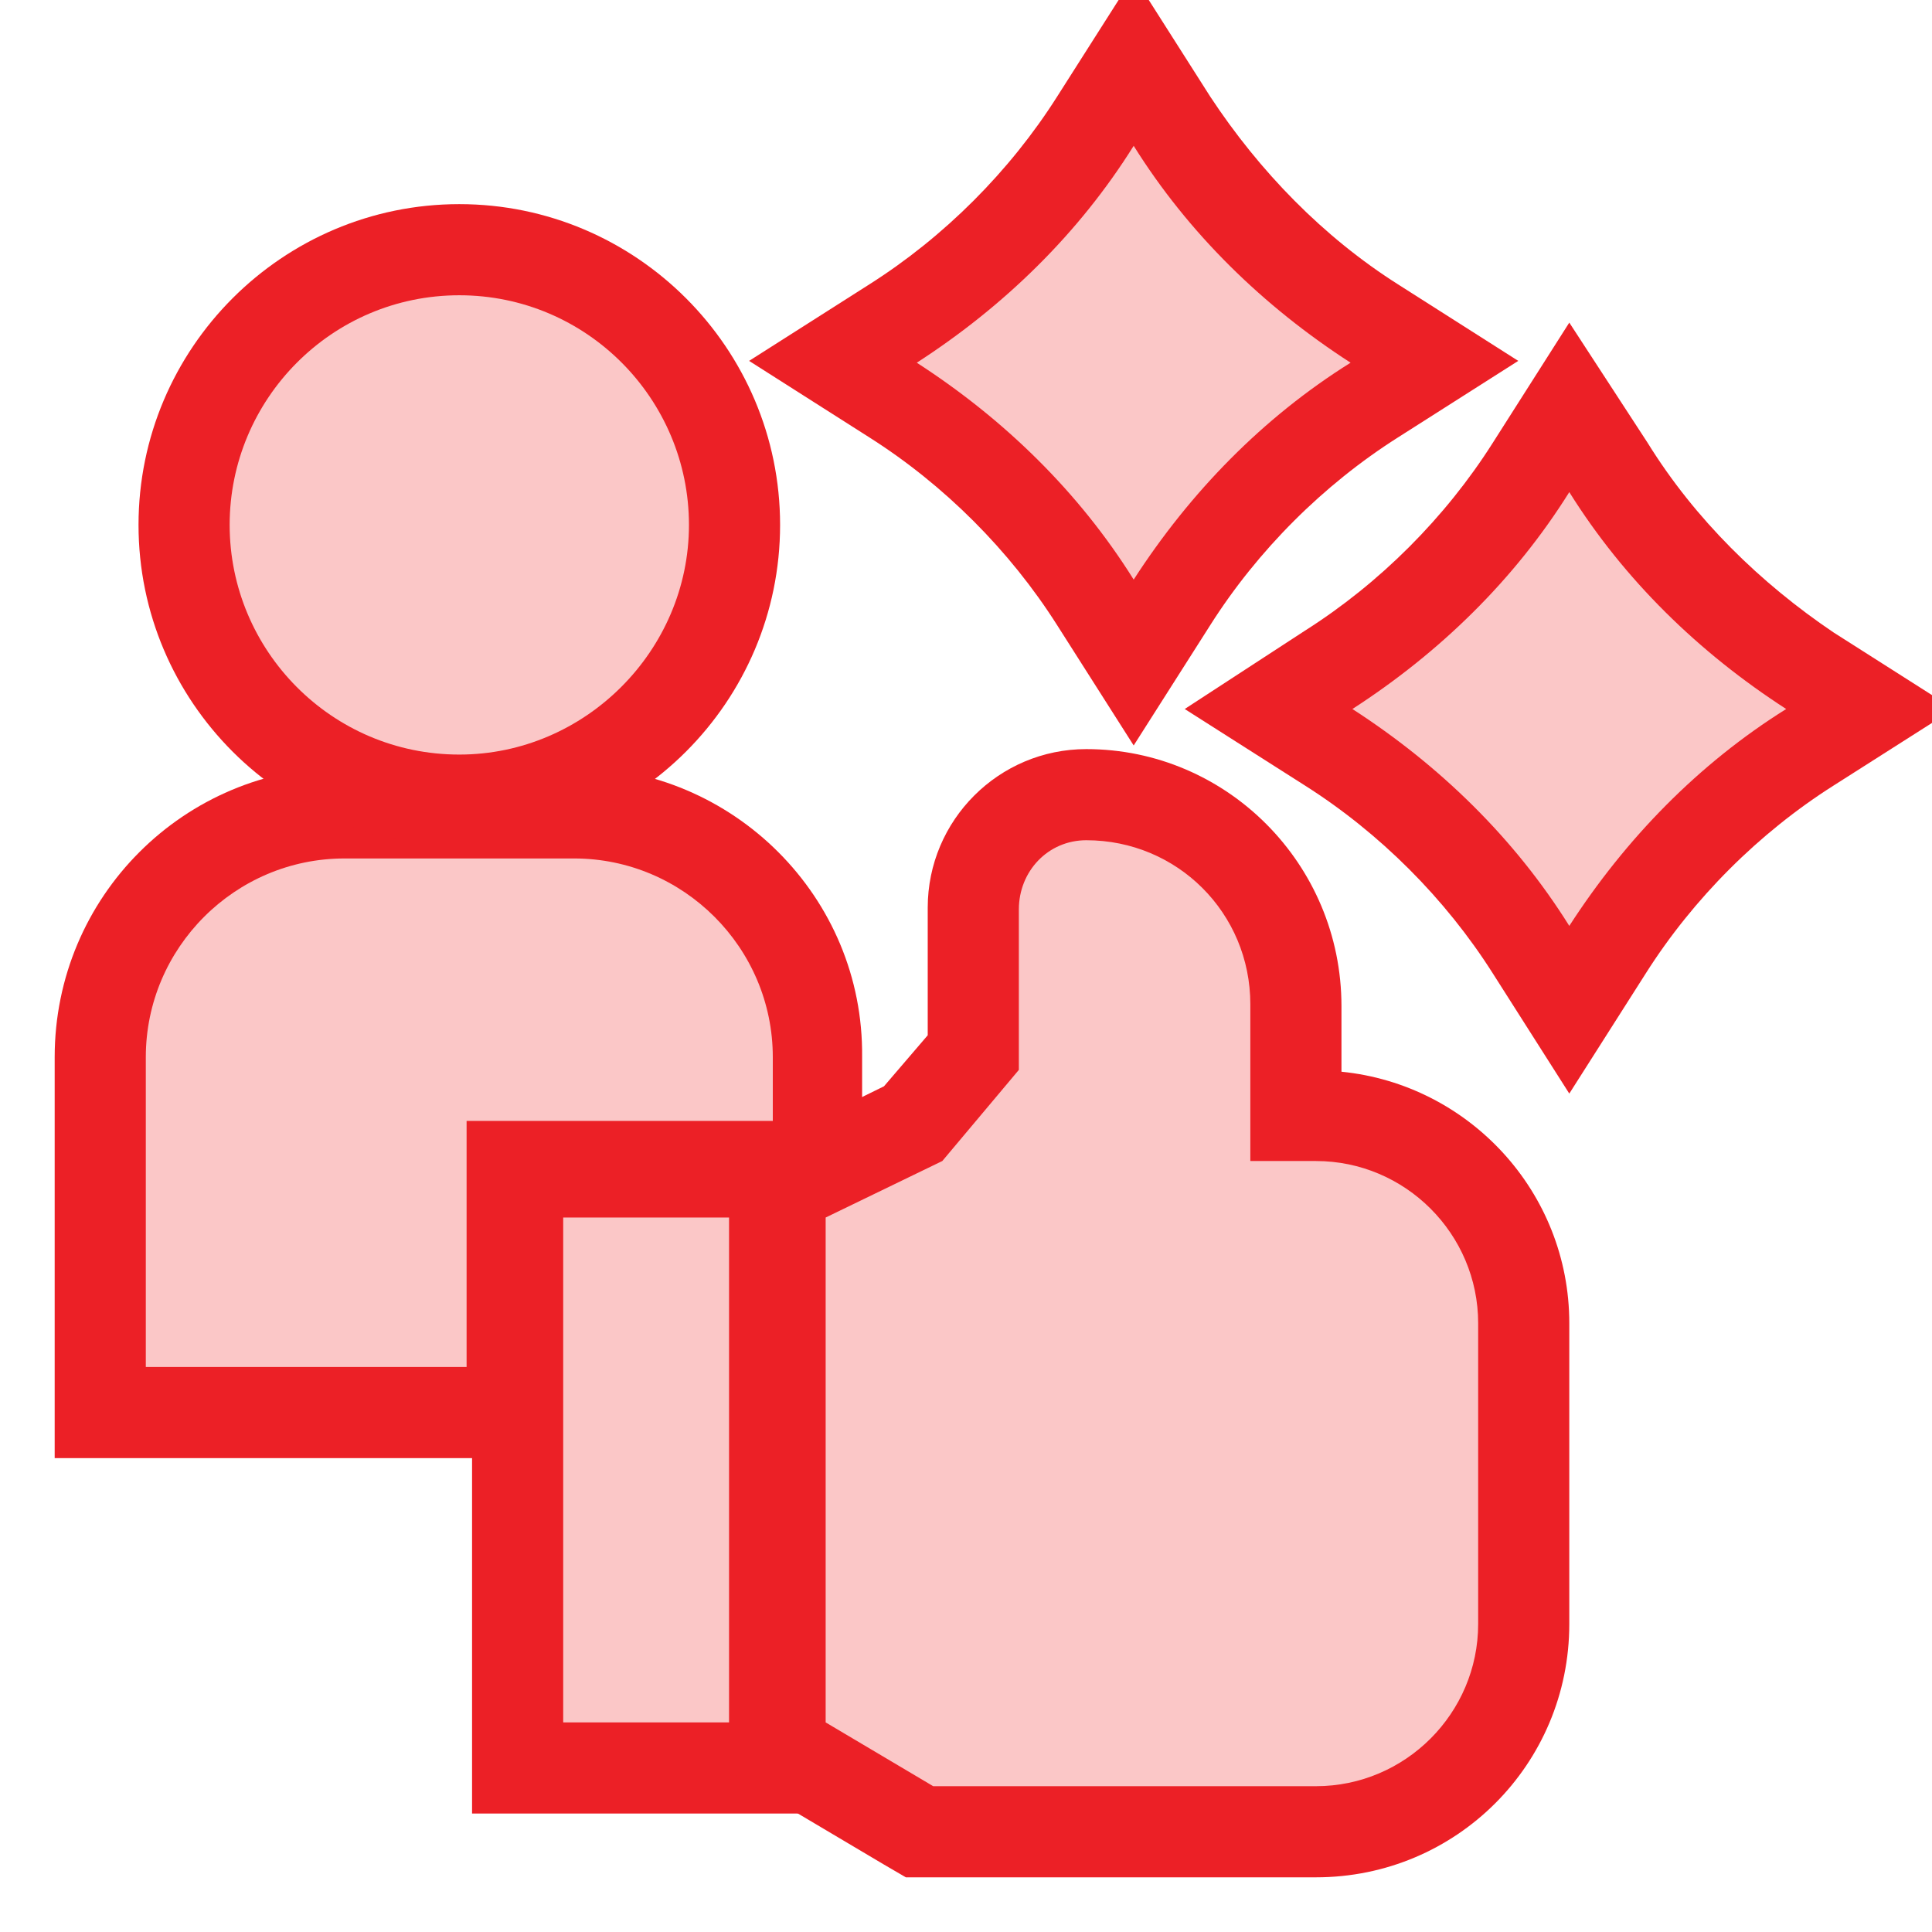
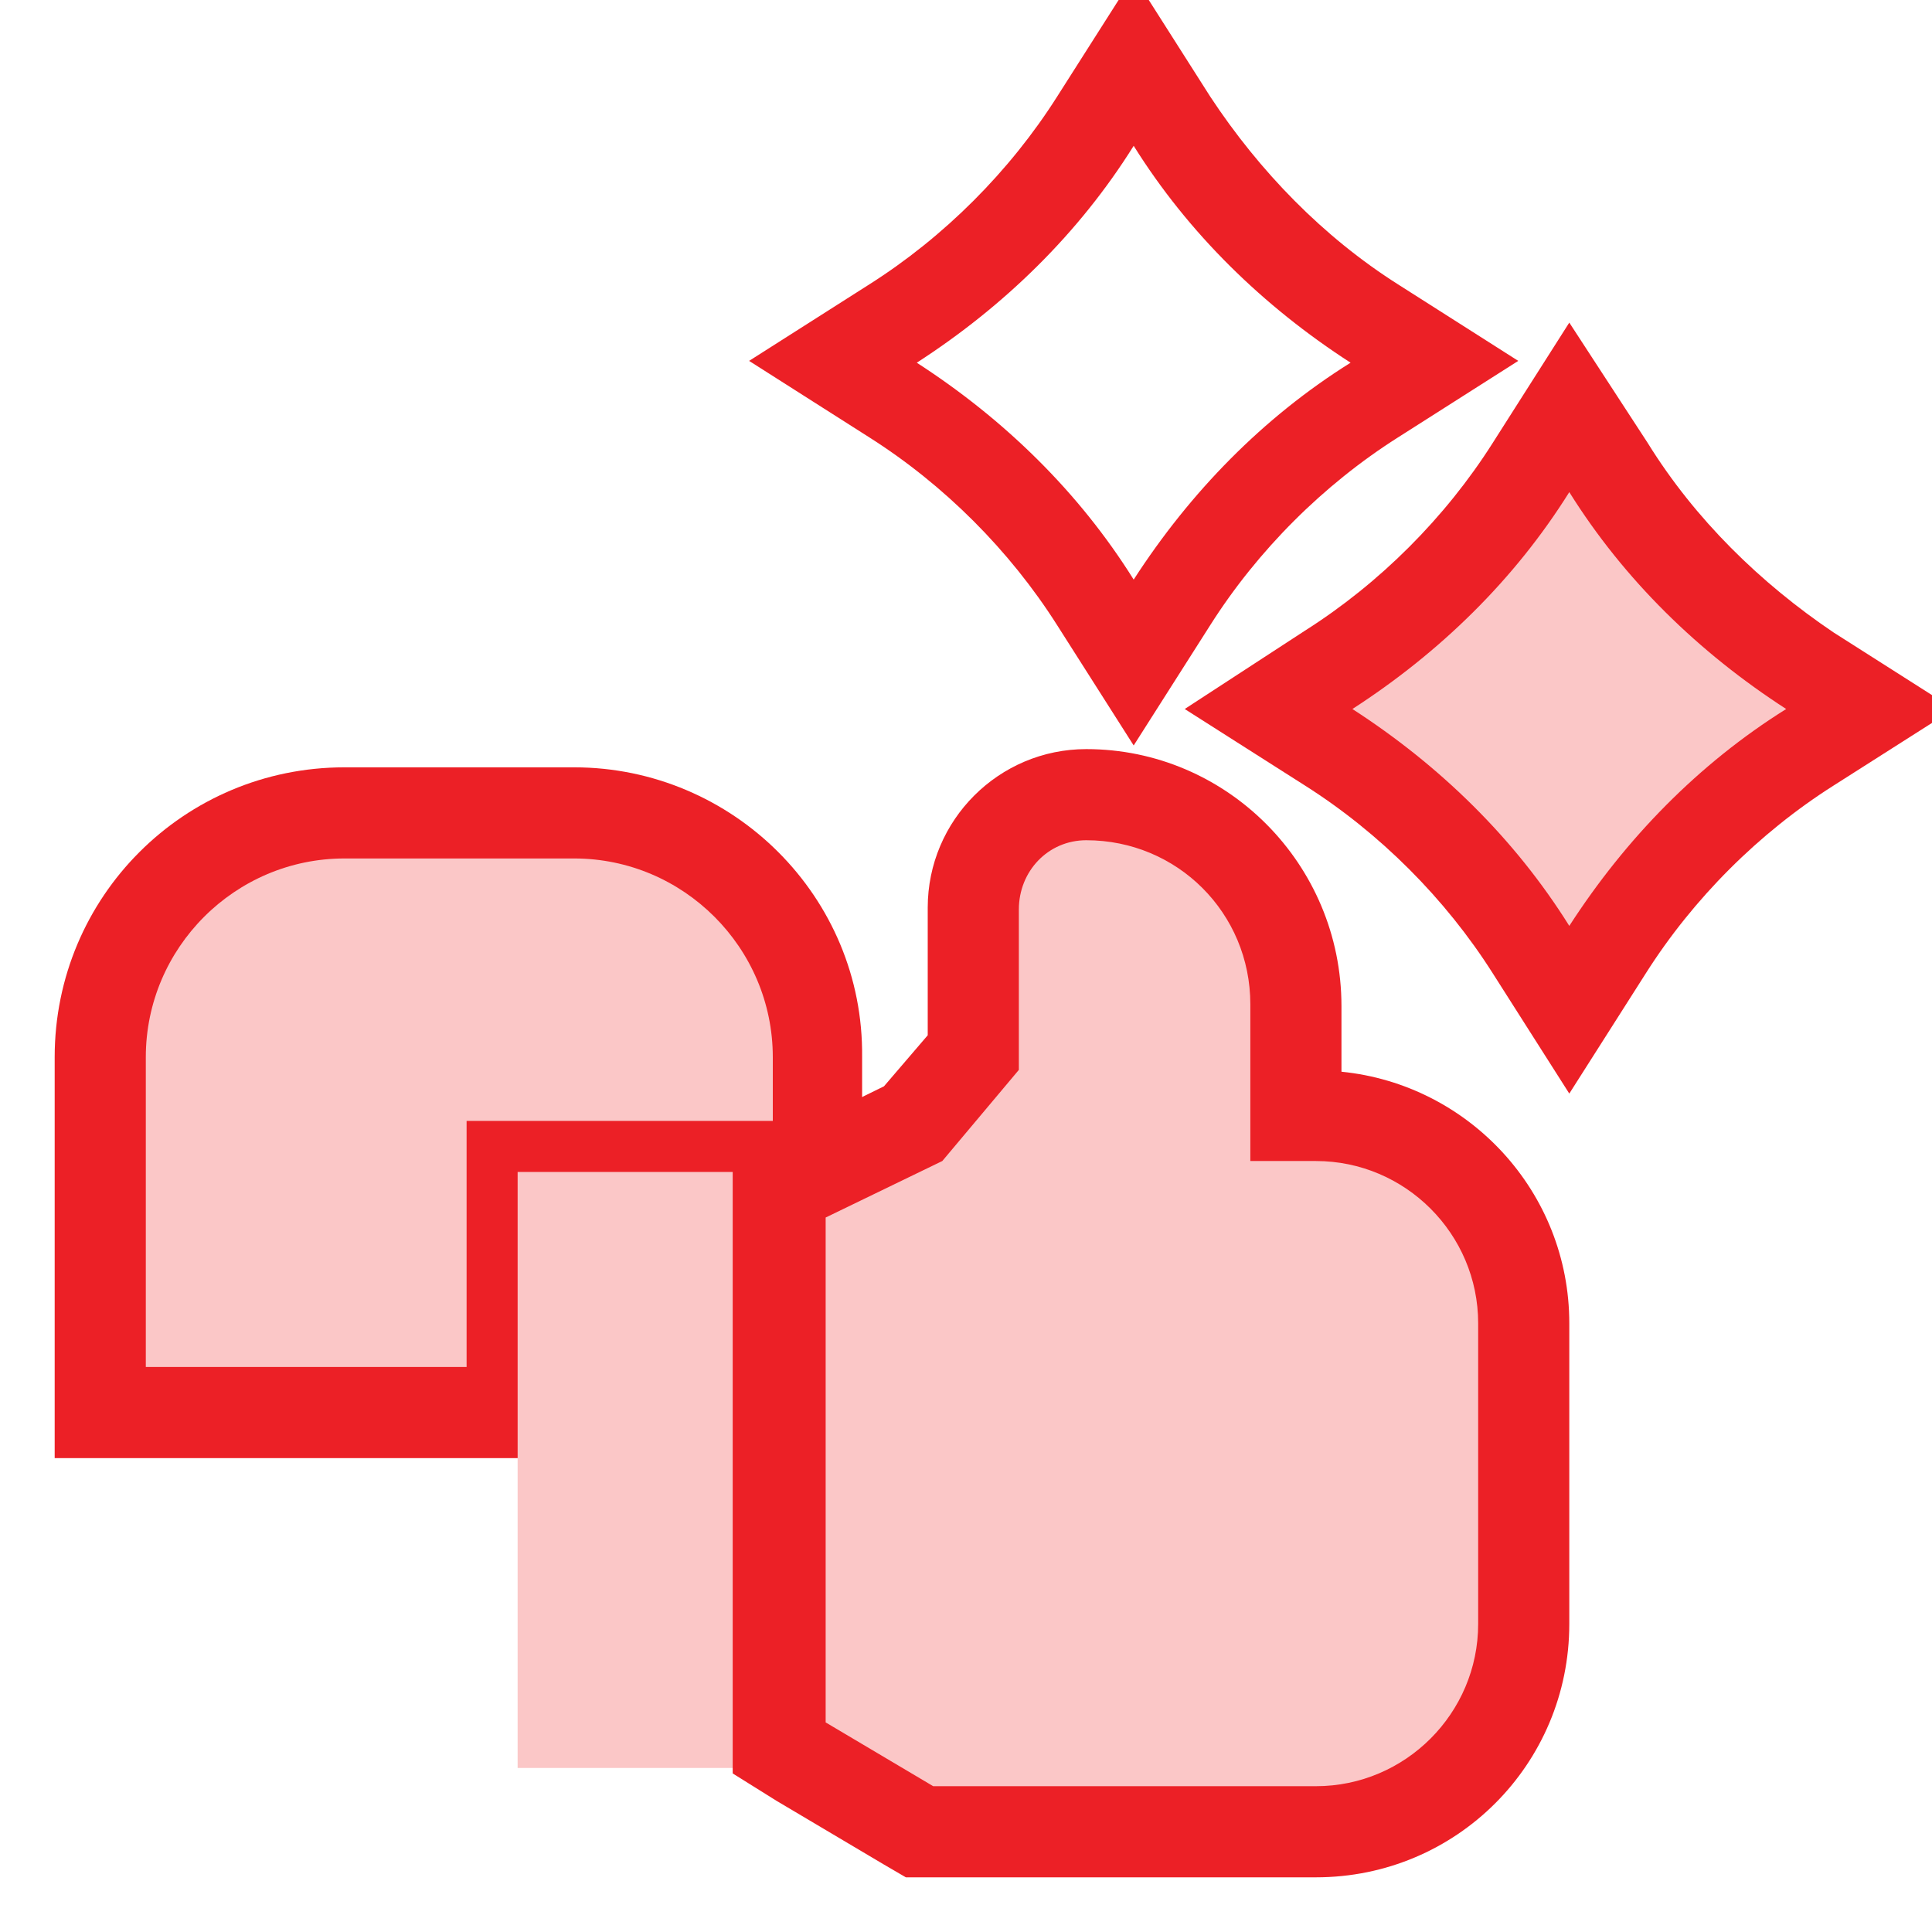
<svg xmlns="http://www.w3.org/2000/svg" version="1.1" id="Capa_1" x="0px" y="0px" viewBox="0 0 106 106" style="enable-background:new 0 0 106 106;" xml:space="preserve">
  <style type="text/css">
	.st0{fill:#FBC7C7;}
	.st1{fill:#EC2026;}
</style>
  <g>
    <g>
      <path class="st0" d="M5.5,77.5V58c0-7.4,6-13.4,13.4-13.4h12.5c7.4,0,13.4,6,13.4,13.4v6H28.1v13.5H5.5z" />
      <path class="st1" d="M31.5,47.1c6,0,10.9,4.9,10.9,10.9v3.5H25.6V75H8V58c0-6,4.9-10.9,10.9-10.9H31.5 M31.5,42.1H18.9    C10.1,42.1,3,49.2,3,58V75v5h5h17.6h5v-5v-8.5h11.7h5v-5V58C47.4,49.2,40.2,42.1,31.5,42.1L31.5,42.1z" />
    </g>
    <g>
-       <path class="st0" d="M25.2,44c-8.3,0-15.1-6.8-15.1-15.1s6.8-15.1,15.1-15.1s15.1,6.8,15.1,15.1S33.5,44,25.2,44z" />
-       <path class="st1" d="M25.2,16.2c7,0,12.6,5.7,12.6,12.6s-5.7,12.6-12.6,12.6c-7,0-12.6-5.7-12.6-12.6S18.2,16.2,25.2,16.2     M25.2,11.2c-9.7,0-17.6,7.9-17.6,17.6s7.9,17.6,17.6,17.6c9.7,0,17.6-7.9,17.6-17.6S34.9,11.2,25.2,11.2L25.2,11.2z" />
-     </g>
+       </g>
    <g>
      <rect x="28.4" y="64.3" class="st0" width="14.1" height="32.7" />
-       <path class="st1" d="M40,66.8v27.7h-9.1V66.8H40 M45,61.8h-5h-9.1h-5v5v27.7v5h5H40h5v-5V66.8V61.8L45,61.8z" />
    </g>
    <g>
      <path class="st0" d="M50.5,100.5l-7.7-4.6V65.2l7.3-3.6l3.3-3.9v-7.9c0-3.4,2.8-6.2,6.2-6.2c6.3,0,11.5,5.2,11.5,11.5v6.1h1.1    c6.3,0,11.4,5.1,11.4,11.4v16.5c0,6.3-5.1,11.4-11.4,11.4H50.5z" />
      <path class="st1" d="M59.6,46.1c5,0,9,4,9,9v8.6h3.6c4.9,0,8.9,4,8.9,8.9v16.5c0,4.9-4,8.9-8.9,8.9H51.2l-5.9-3.5V66.8l6.4-3.1    l4.2-5v-8.8C55.9,47.8,57.5,46.1,59.6,46.1 M59.6,41.1c-4.8,0-8.7,3.9-8.7,8.7v7l-2.4,2.8l-5.5,2.7l-2.8,1.4v3.1v27.7v2.8l2.4,1.5    l5.9,3.5l1.2,0.7h1.4h21.1c7.7,0,13.9-6.2,13.9-13.9V72.6c0-7.2-5.5-13.1-12.5-13.8v-3.6C73.6,47.4,67.3,41.1,59.6,41.1L59.6,41.1    z" />
    </g>
    <g>
-       <path class="st0" d="M60.1,33.1C57.3,28.6,53.4,24.8,49,22l-3.3-2.1l3.3-2.1c4.4-2.8,8.3-6.7,11.1-11.1l2.1-3.3l2.1,3.3    c2.8,4.4,6.7,8.3,11.1,11.1l3.3,2.1L75.4,22c-4.4,2.8-8.3,6.7-11.1,11.1l-2.1,3.3L60.1,33.1z" />
      <path class="st1" d="M62.2,8c3,4.8,7.1,8.8,11.9,11.9c-4.8,3-8.8,7.1-11.9,11.9c-3-4.8-7.1-8.8-11.9-11.9    C55.1,16.8,59.2,12.8,62.2,8 M62.2-1.3L58,5.3c-2.6,4.1-6.2,7.7-10.3,10.3l-6.6,4.2l6.6,4.2c4.1,2.6,7.7,6.2,10.3,10.3l4.2,6.6    l4.2-6.6c2.6-4.1,6.2-7.7,10.3-10.3l6.6-4.2l-6.6-4.2C72.6,13,69.1,9.4,66.4,5.3L62.2-1.3L62.2-1.3z" />
    </g>
    <g>
      <path class="st0" d="M84,52.1c-2.8-4.4-6.7-8.3-11.1-11.1l-3.3-2.1l3.3-2.1c4.4-2.8,8.3-6.7,11.1-11.1l2.1-3.3l2.1,3.3    c2.8,4.4,6.7,8.3,11.1,11.1l3.3,2.1L99.3,41c-4.4,2.8-8.3,6.7-11.1,11.1l-2.1,3.3L84,52.1z" />
      <path class="st1" d="M86.1,27c3,4.8,7.1,8.8,11.9,11.9c-4.8,3-8.8,7.1-11.9,11.9c-3-4.8-7.1-8.8-11.9-11.9    C79,35.8,83.1,31.8,86.1,27 M86.1,17.7l-4.2,6.6c-2.6,4.1-6.2,7.7-10.3,10.3L65,38.9l6.6,4.2c4.1,2.6,7.7,6.2,10.3,10.3l4.2,6.6    l4.2-6.6c2.6-4.1,6.2-7.7,10.3-10.3l6.6-4.2l-6.6-4.2C96.6,32,93,28.5,90.4,24.3L86.1,17.7L86.1,17.7z" />
    </g>
  </g>
</svg>